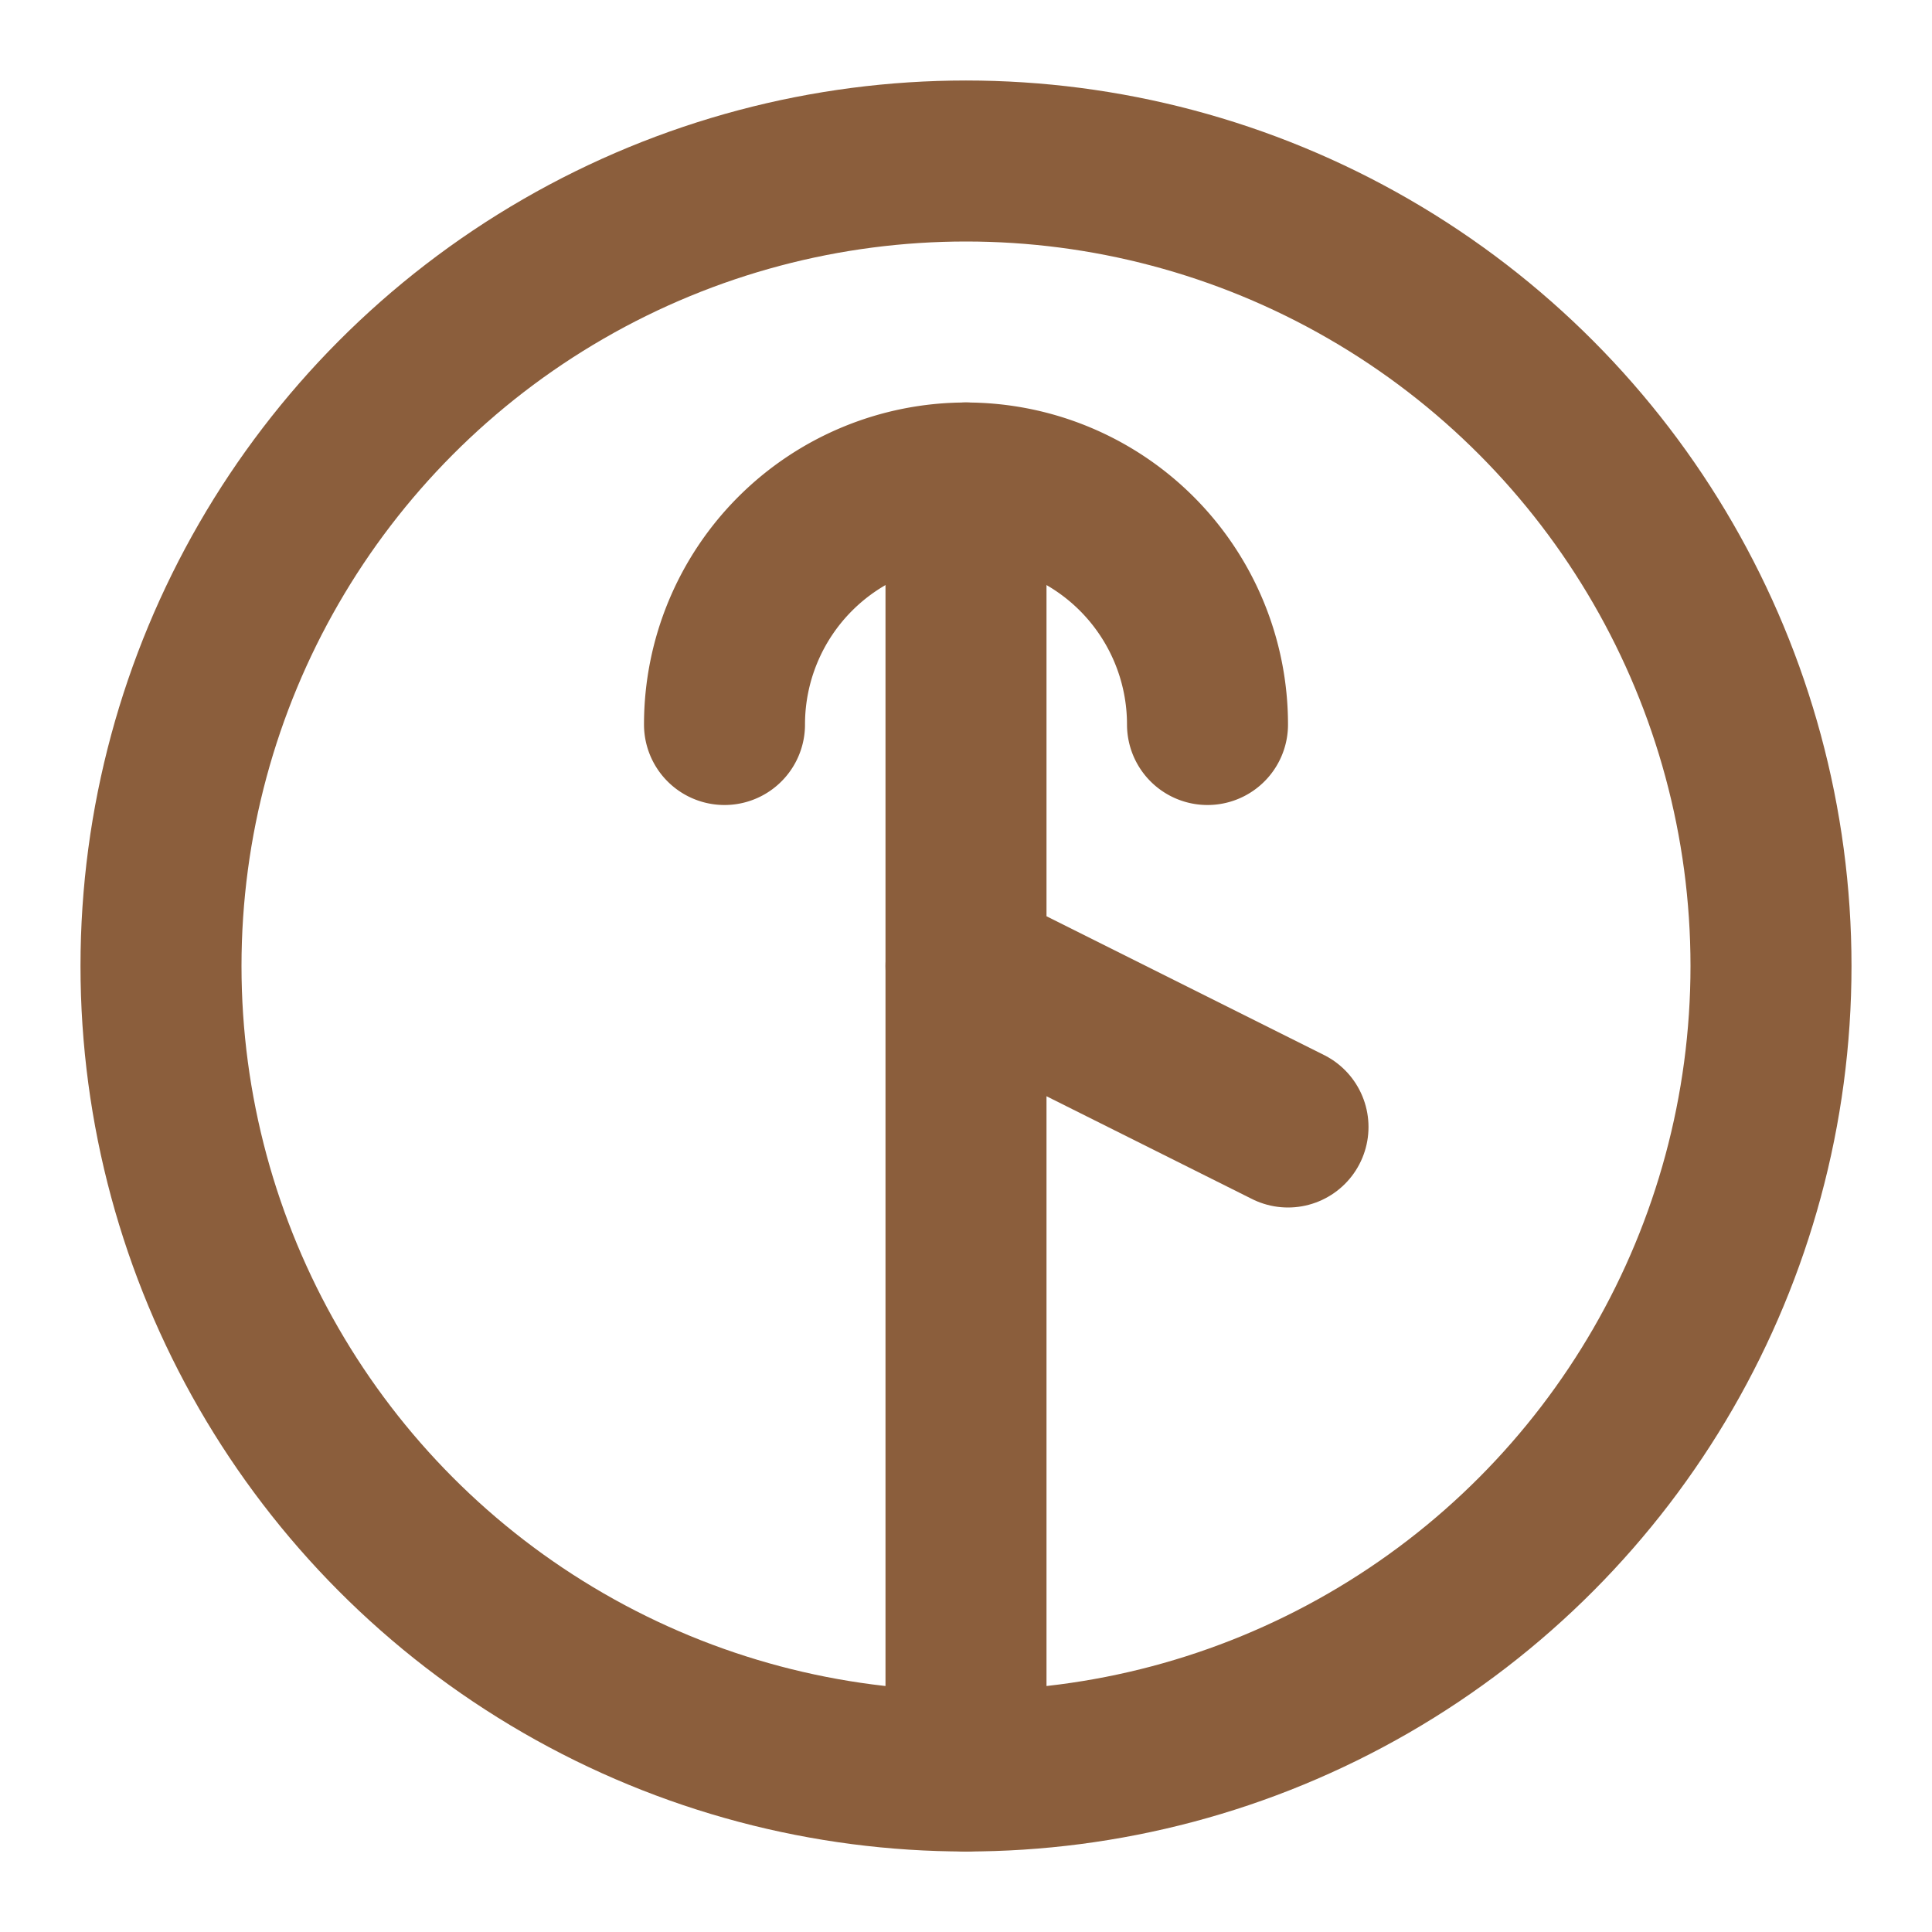
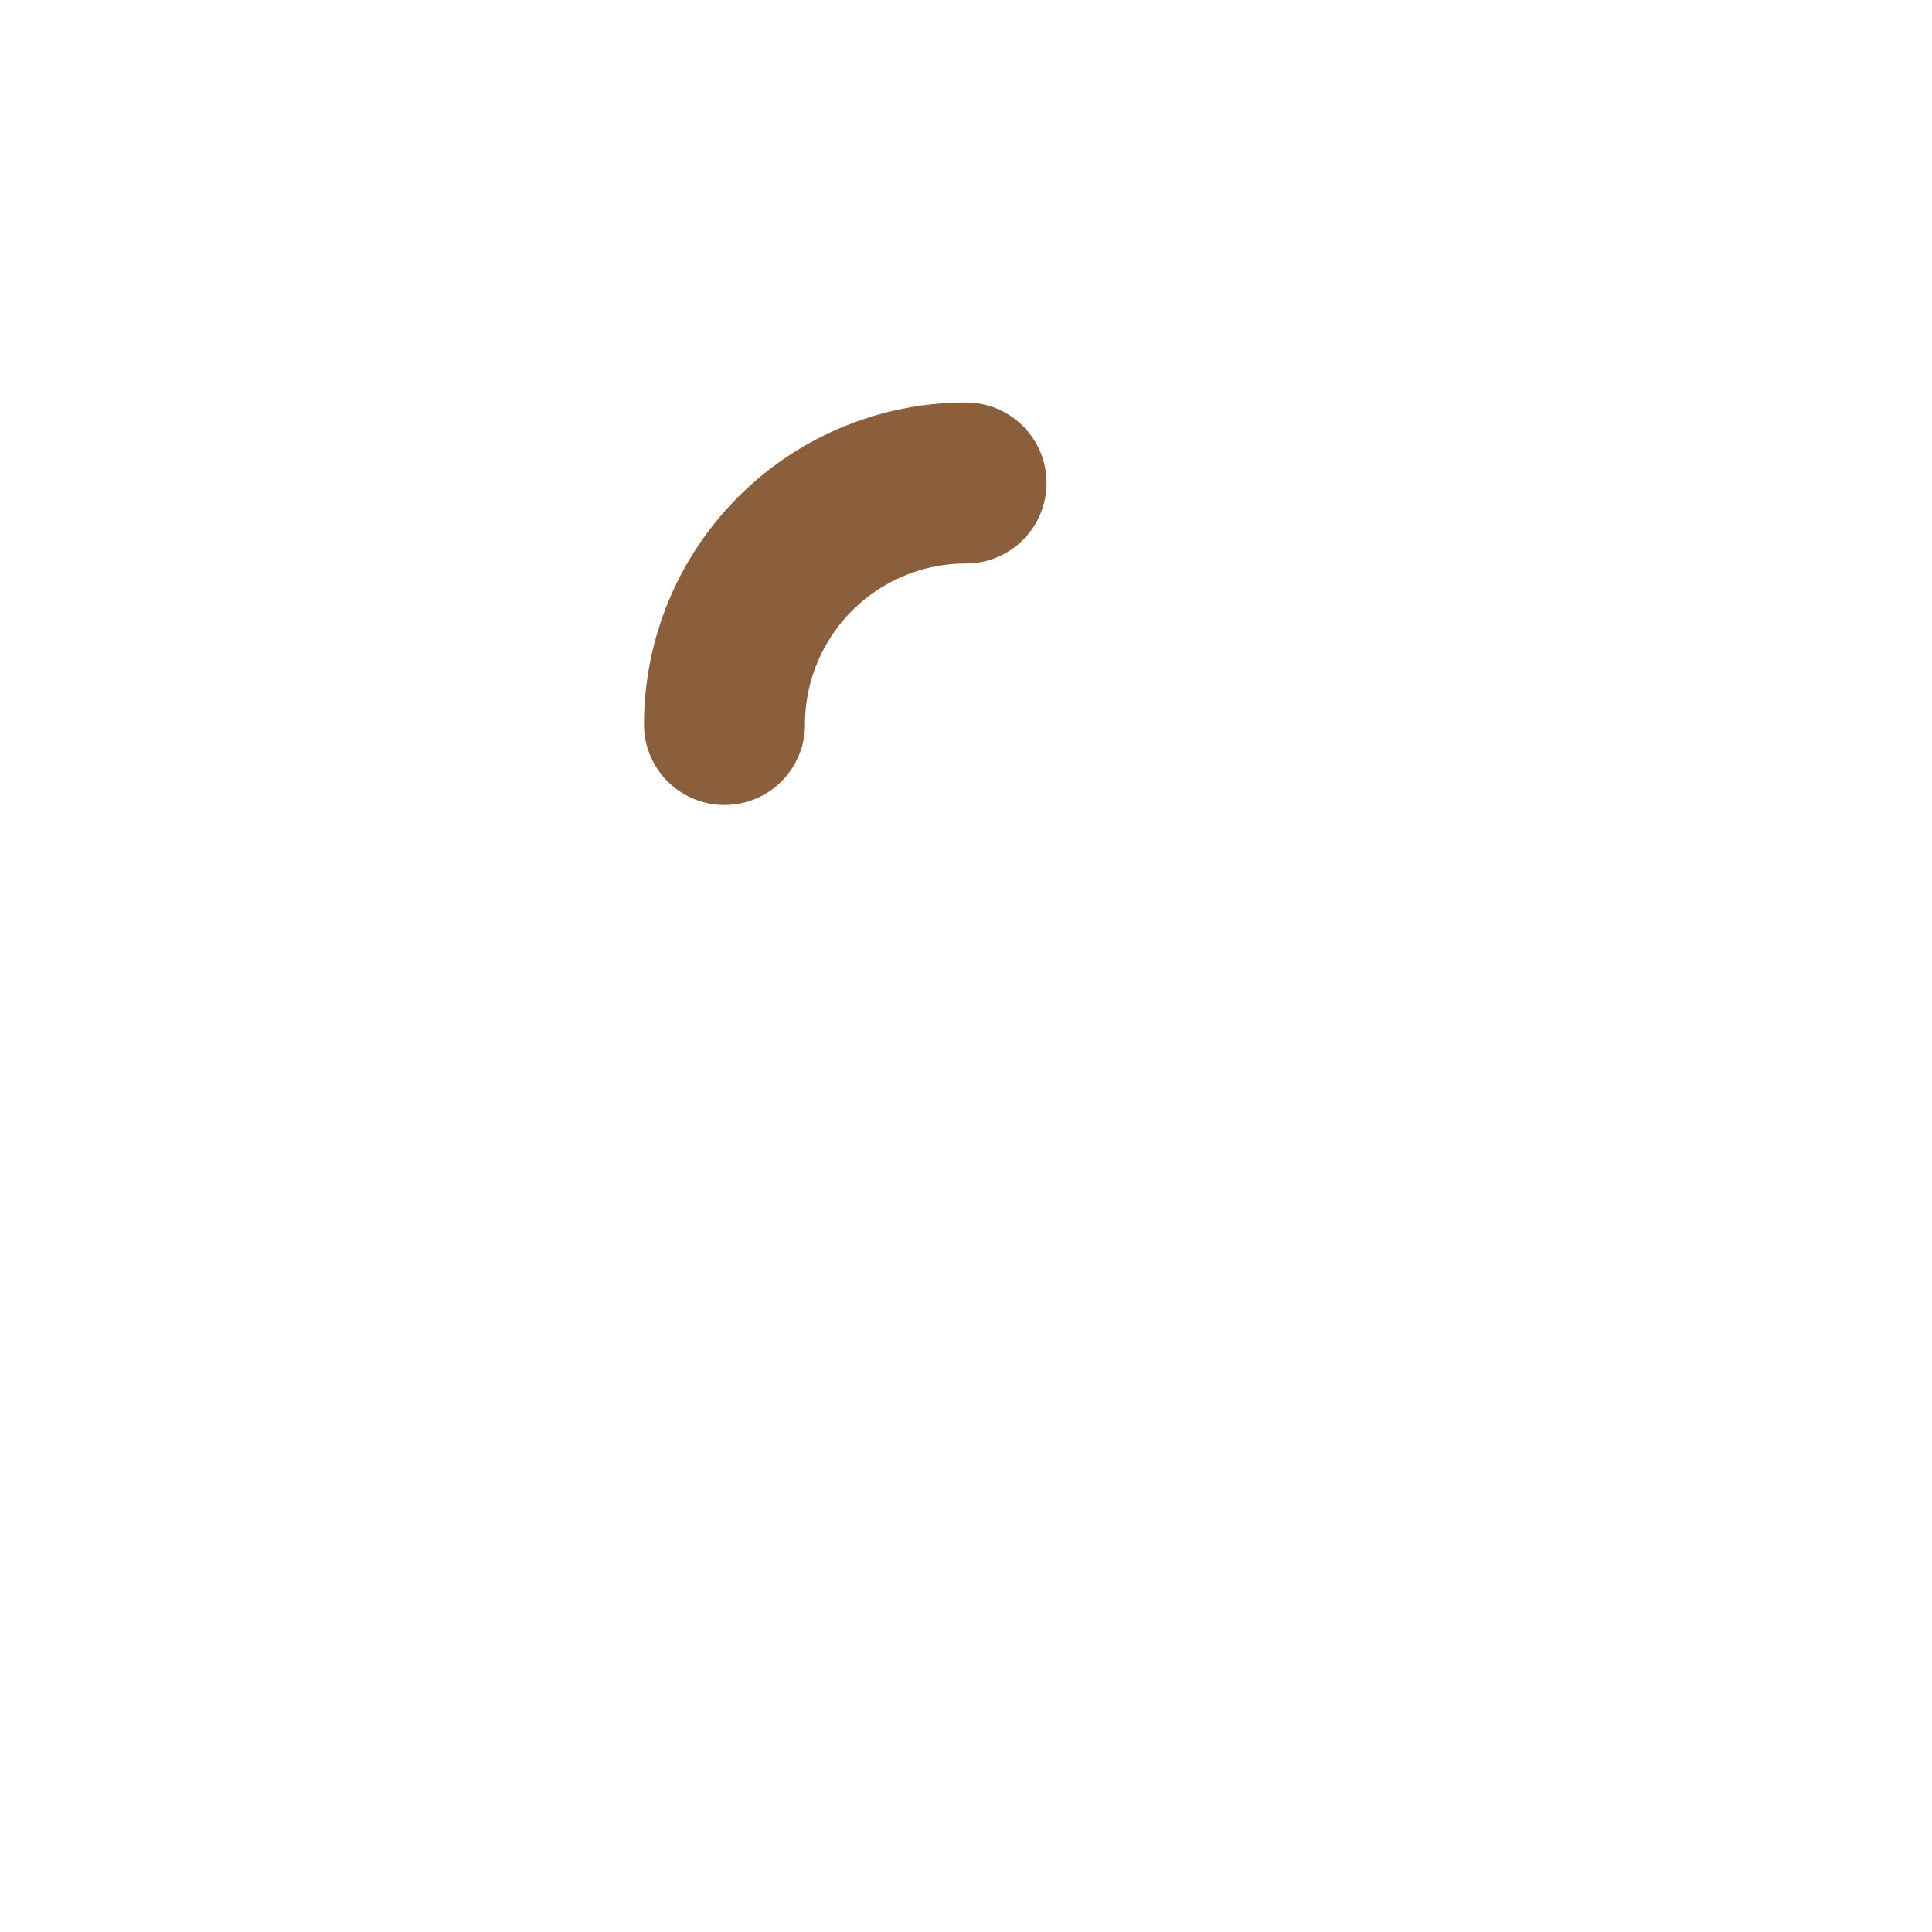
<svg xmlns="http://www.w3.org/2000/svg" viewBox="0 0 24 24" fill="none" stroke="#8B5E3C" stroke-width="2" stroke-linecap="round" stroke-linejoin="round">
-   <circle cx="12" cy="12" r="10" />
-   <path d="M12 6v6l4 2" />
-   <path d="M12 22V12" />
  <path d="M12 6a3 3 0 0 0-3 3" />
-   <path d="M12 6a3 3 0 0 1 3 3" />
</svg>